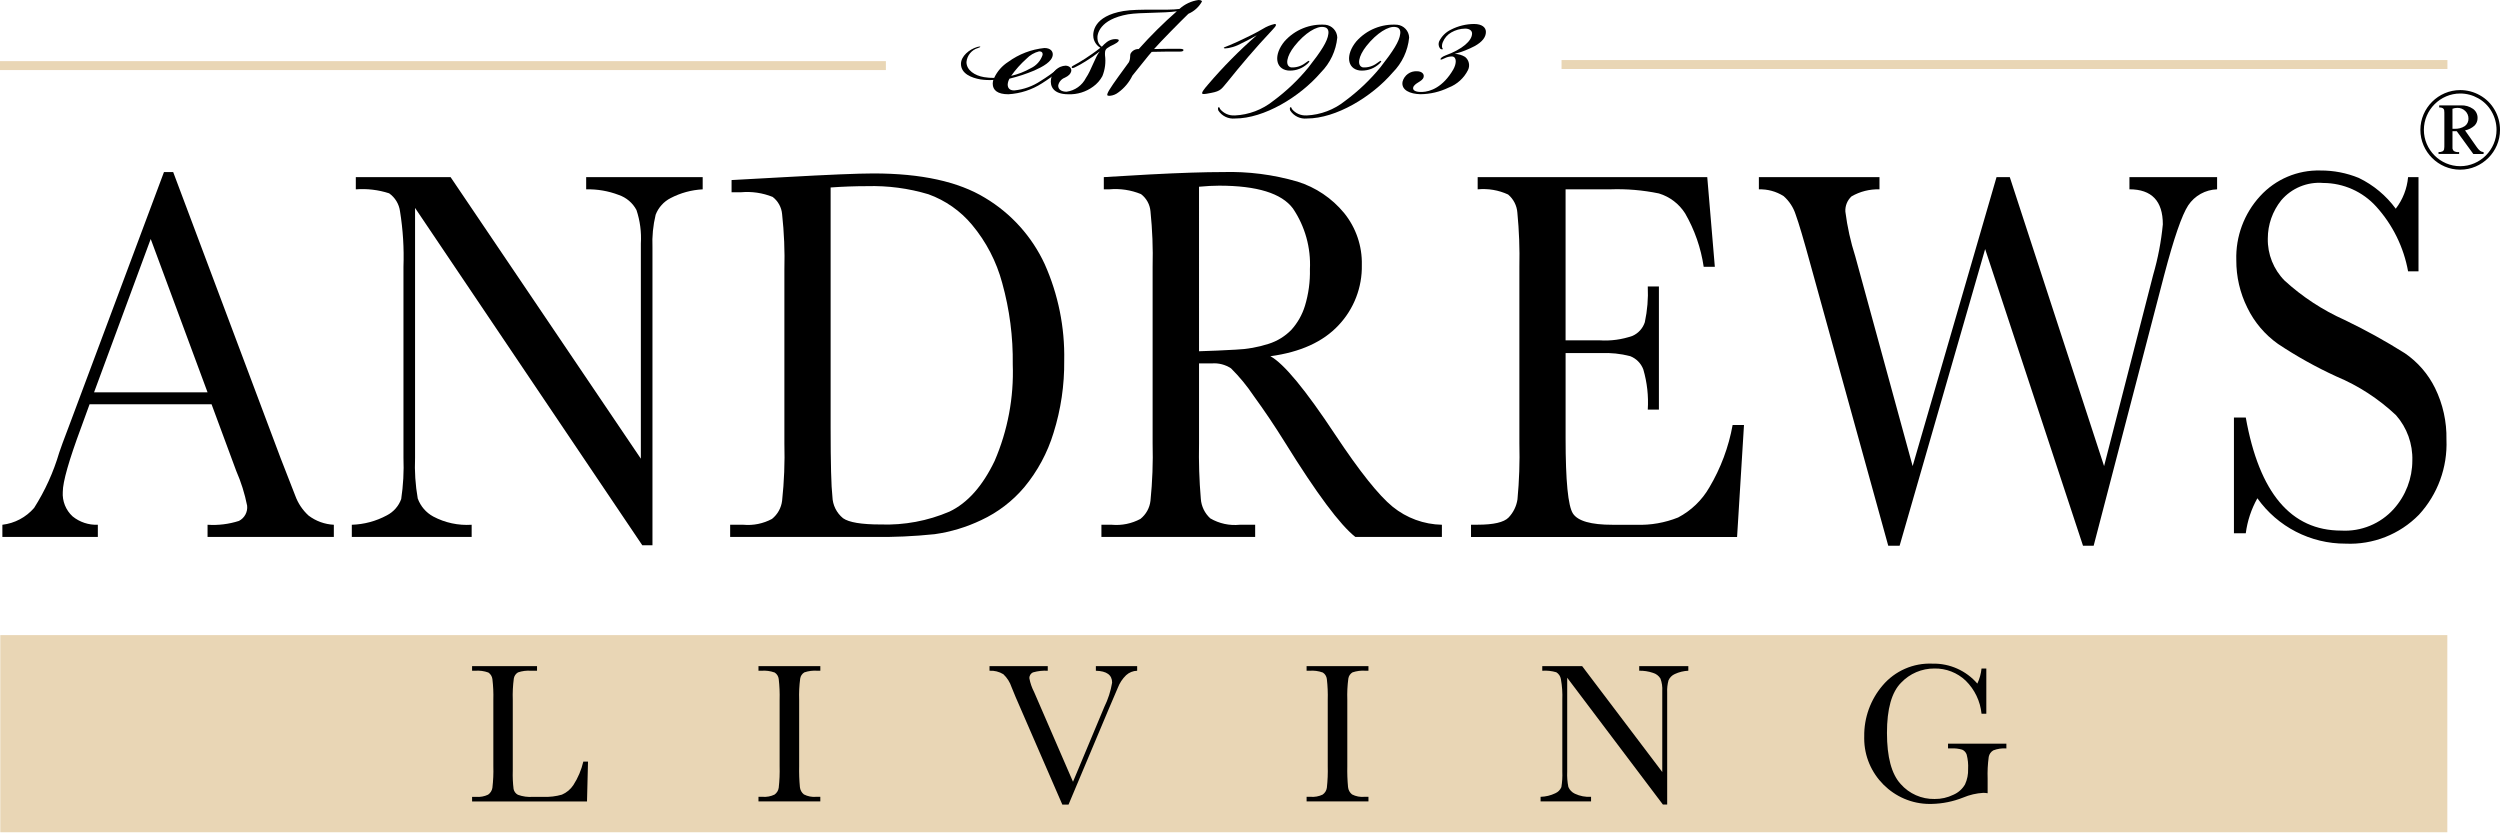
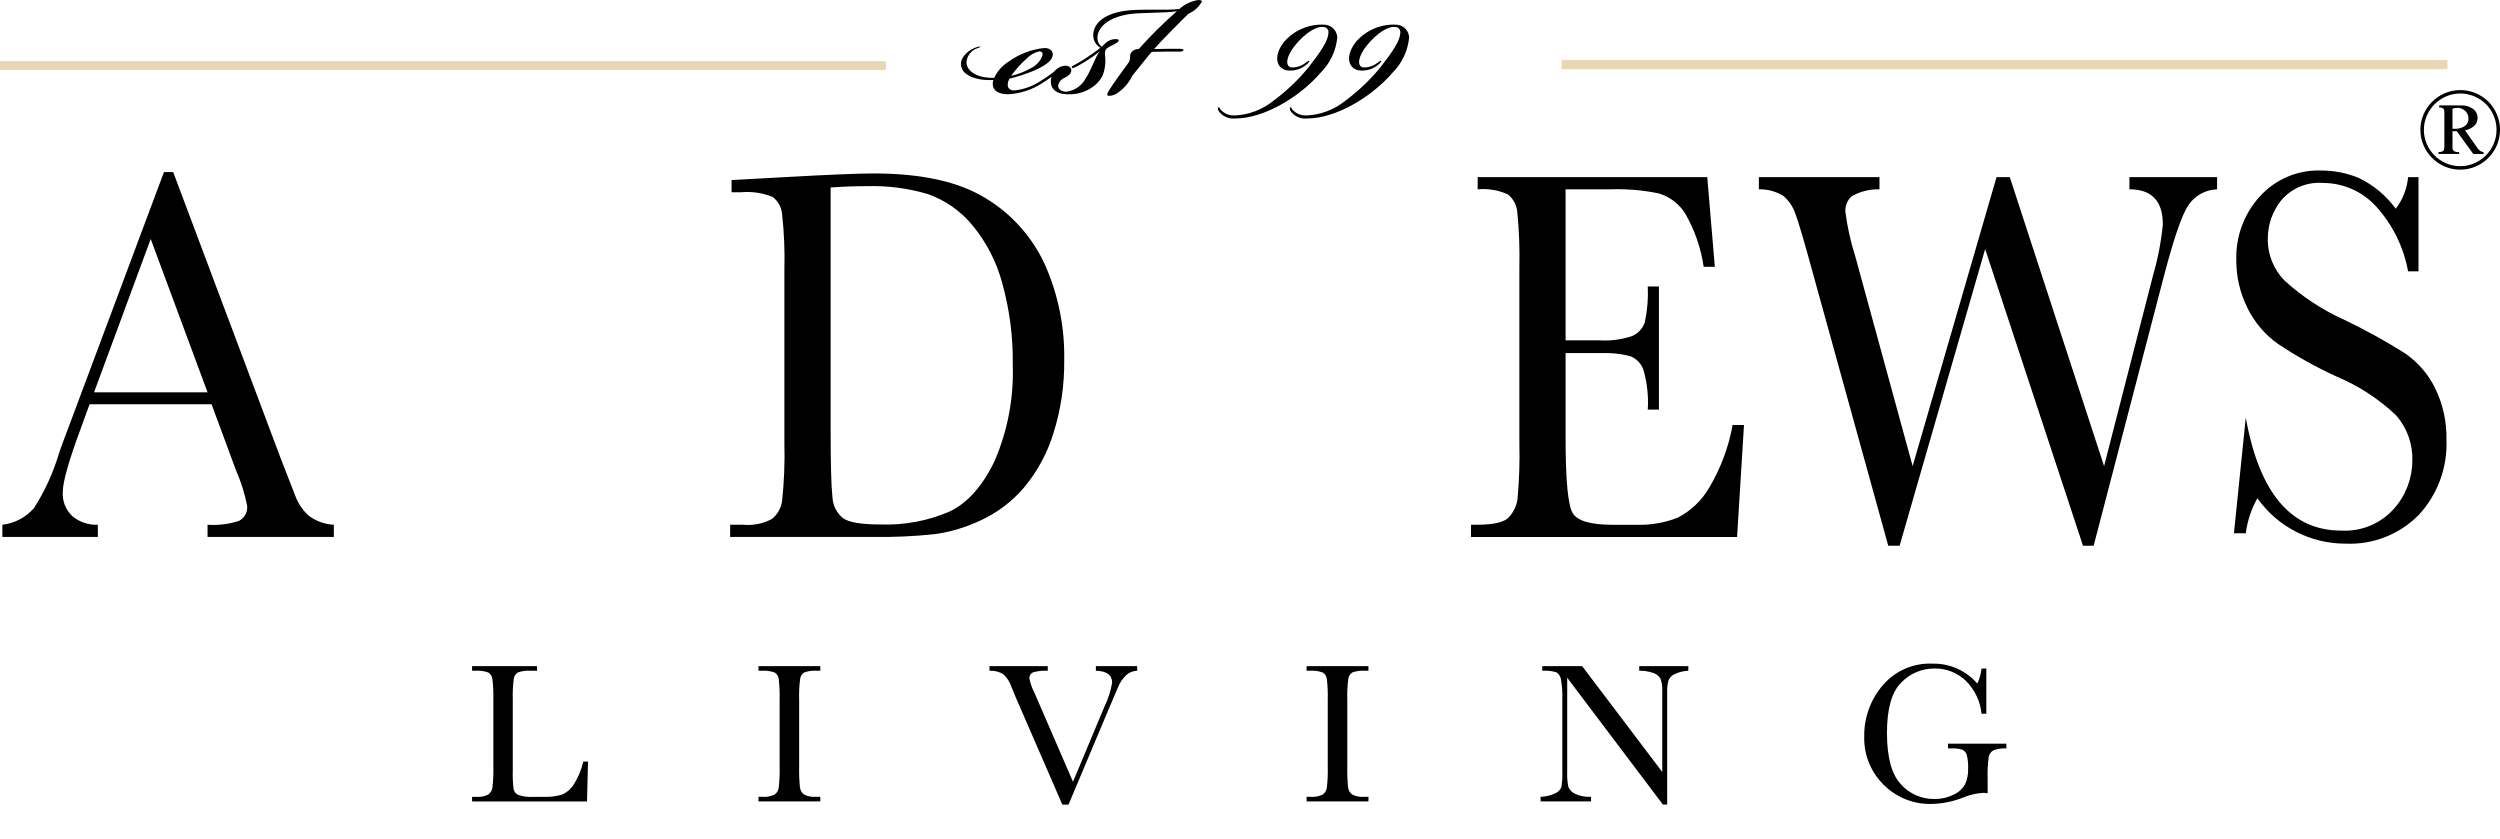
<svg xmlns="http://www.w3.org/2000/svg" width="100%" height="100%" viewBox="0 0 280 94" version="1.1" xml:space="preserve" style="fill-rule:evenodd;clip-rule:evenodd;stroke-miterlimit:10;">
  <g id="Gruppe_26">
    <g id="Rechteck_116" transform="matrix(1,0,0,1,0.033,71.132)">
-       <rect x="0" y="0" width="274.068" height="22.08" style="fill:rgb(233,214,181);" />
-     </g>
+       </g>
    <g id="Gruppe_25">
      <g id="Gruppe_24">
        <clipPath id="_clip1">
          <rect x="0" y="0" width="280" height="93.211" />
        </clipPath>
        <g clip-path="url(#_clip1)">
          <g id="Pfad_1492" transform="matrix(1,0,0,1,32.372,1.567)">
            <path d="M78.815,7.816L78.815,7.787C78.818,7.651 78.839,7.517 78.878,7.387C78.403,7.416 77.927,7.397 77.456,7.33C76.456,7.158 75.256,6.701 75.256,5.585C75.256,4.727 76.194,3.955 77.067,3.697C77.167,3.668 77.422,3.611 77.422,3.668C77.422,3.725 77.293,3.752 77.163,3.81C76.451,4.019 75.937,4.646 75.872,5.385C75.872,6.3 76.807,6.901 77.843,7.073C78.217,7.134 78.595,7.163 78.974,7.159C79.319,6.421 79.869,5.796 80.557,5.359C81.744,4.494 83.139,3.96 84.6,3.81C85.311,3.81 85.57,4.21 85.537,4.584C85.473,5.328 84.437,5.9 83.469,6.329C82.569,6.708 81.639,7.014 80.69,7.244C80.572,7.444 80.503,7.67 80.49,7.902C80.49,8.331 80.75,8.56 81.202,8.56L81.235,8.56C82.288,8.453 83.299,8.089 84.178,7.5C84.792,7.128 85.632,6.527 86.149,6.127C86.344,5.984 86.441,5.955 86.507,6.013C86.57,6.099 86.474,6.213 86.248,6.385C85.64,6.881 85.003,7.339 84.34,7.758C83.207,8.489 81.904,8.913 80.558,8.99C79.358,8.99 78.815,8.531 78.815,7.816M83.08,6.071C83.705,5.777 84.183,5.239 84.4,4.584C84.433,4.327 84.3,4.184 84.012,4.184C83.469,4.32 82.976,4.607 82.59,5.013C81.949,5.586 81.375,6.228 80.877,6.929C81.648,6.751 82.389,6.462 83.077,6.071" style="fill-rule:nonzero;" />
          </g>
          <g id="Pfad_1493" transform="matrix(1,0,0,1,35.398,0)">
            <path d="M84.062,10.271C84.993,10.145 85.805,9.566 86.227,8.726C86.808,7.897 87.327,6.236 87.746,5.807L87.746,5.779C87.252,6.174 86.734,6.537 86.194,6.867C85.799,7.119 85.389,7.348 84.967,7.553C84.837,7.61 84.707,7.667 84.642,7.582C84.611,7.496 84.642,7.439 84.805,7.352C85.128,7.18 85.644,6.896 86.162,6.552C86.68,6.208 87.195,5.866 87.844,5.352C87.438,5.108 87.155,4.702 87.067,4.236C86.967,3.636 87.067,1.805 90.426,1.236C92.141,0.945 95.373,1.2 96.7,1C97.295,0.461 98.037,0.113 98.832,0C99.155,0 99.22,0.114 99.22,0.172C98.879,0.785 98.345,1.269 97.7,1.546C96.925,2.29 94.5,4.746 93.856,5.493C94.598,5.464 96.183,5.464 96.699,5.464C97.022,5.464 97.184,5.521 97.151,5.636C97.087,5.779 96.925,5.779 96.569,5.779C95.858,5.779 94.339,5.779 93.596,5.808C93.337,6.067 91.981,7.808 91.431,8.47C91.068,9.221 90.524,9.87 89.848,10.358C89.578,10.57 89.253,10.699 88.911,10.73L88.878,10.73C88.619,10.73 88.458,10.73 88.845,10.072C89.297,9.328 90.299,7.984 91.045,6.954C91.271,6.409 91.109,6.266 91.239,5.982C91.424,5.664 91.772,5.475 92.139,5.494C93.475,3.997 94.901,2.583 96.409,1.26C94.987,1.489 92.336,1.374 90.944,1.603C87.713,2.175 87.456,3.863 87.52,4.349C87.535,4.704 87.714,5.032 88.005,5.236C88.181,5.037 88.376,4.855 88.587,4.693C88.858,4.492 89.185,4.382 89.522,4.378C90.267,4.378 89.782,4.778 89.362,4.978C89.089,5.093 88.829,5.237 88.587,5.407C88.327,5.636 88.361,5.865 88.361,6.179C88.471,6.973 88.37,7.783 88.069,8.526C87.818,8.991 87.464,9.393 87.034,9.7C86.232,10.292 85.252,10.595 84.255,10.558C82.543,10.558 82.187,9.643 82.316,8.842C82.434,8.016 83.132,7.387 83.965,7.353C84.417,7.382 84.643,7.669 84.579,7.984C84.515,8.27 84.289,8.499 83.868,8.699C83.49,8.839 83.209,9.163 83.124,9.557C83.093,10.015 83.482,10.272 84.062,10.272" style="fill-rule:nonzero;" />
          </g>
          <g id="Pfad_1494" transform="matrix(1,0,0,1,40.494,0.808)">
-             <path d="M98.13,4.255C97.421,4.57 96.611,4.684 96.58,4.57C96.549,4.456 96.644,4.541 98.13,3.855C99.101,3.397 100.135,2.911 100.943,2.425C101.35,2.17 101.798,1.985 102.267,1.88C102.493,1.88 102.493,2.052 102.041,2.511C99.973,4.711 98.487,6.487 96.968,8.375C96.159,9.375 96.127,9.435 94.641,9.692C94.026,9.778 93.864,9.749 94.803,8.662C96.485,6.69 98.31,4.844 100.263,3.14C99.617,3.512 98.809,3.94 98.129,4.256" style="fill-rule:nonzero;" />
-           </g>
+             </g>
          <g id="Pfad_1495" transform="matrix(1,0,0,1,41.03,0.822)">
            <path d="M97.274,12.109C98.843,12.033 100.349,11.462 101.574,10.479C103.038,9.398 104.362,8.139 105.515,6.731C106.969,4.872 107.649,3.813 107.745,2.984C107.811,2.555 107.645,2.269 107.26,2.212C106.453,2.039 105.096,2.898 103.96,4.329C103.055,5.473 102.86,6.56 103.571,6.729C104.14,6.76 104.702,6.588 105.156,6.243C105.382,6.1 105.544,5.928 105.608,6.014C105.672,6.043 105.508,6.271 105.188,6.5C104.618,6.938 103.903,7.143 103.188,7.072C101.798,6.872 101.603,5.299 102.833,3.811C103.988,2.51 105.687,1.82 107.422,1.95C108.155,2.031 108.723,2.645 108.745,3.382C108.603,4.862 107.95,6.247 106.9,7.3C104.54,10.047 100.532,12.45 97.3,12.45C96.56,12.528 95.836,12.185 95.427,11.563C95.363,11.391 95.363,11.191 95.46,11.191C95.56,11.162 95.56,11.277 95.623,11.391C96.015,11.875 96.616,12.141 97.238,12.106L97.274,12.109Z" style="fill-rule:nonzero;" />
          </g>
          <g id="Pfad_1496" transform="matrix(1,0,0,1,43.451,0.822)">
            <path d="M102.9,12.109C104.469,12.033 105.975,11.463 107.2,10.479C108.665,9.397 109.989,8.139 111.144,6.731C112.596,4.872 113.275,3.813 113.372,2.984C113.436,2.555 113.272,2.269 112.887,2.212C112.079,2.039 110.722,2.898 109.587,4.329C108.682,5.473 108.487,6.56 109.199,6.729C109.768,6.76 110.33,6.588 110.784,6.243C111.01,6.1 111.17,5.928 111.236,6.014C111.3,6.043 111.136,6.271 110.816,6.5C110.247,6.938 109.531,7.143 108.816,7.072C107.424,6.872 107.231,5.299 108.458,3.811C109.613,2.51 111.312,1.821 113.047,1.95C113.781,2.03 114.35,2.644 114.373,3.382C114.231,4.862 113.58,6.247 112.531,7.3C110.173,10.047 106.165,12.45 102.931,12.45C102.19,12.53 101.465,12.186 101.057,11.563C100.993,11.391 100.993,11.191 101.087,11.191C101.187,11.162 101.187,11.277 101.25,11.391C101.643,11.874 102.245,12.14 102.867,12.106L102.9,12.109Z" style="fill-rule:nonzero;" />
          </g>
          <g id="Pfad_1497" transform="matrix(1,0,0,1,47.241,0.808)">
-             <path d="M116.854,5.571C117.287,5.922 117.422,6.53 117.177,7.031C116.729,7.936 115.955,8.639 115.012,9C114.024,9.48 112.942,9.734 111.844,9.744C110.683,9.715 109.679,9.286 109.844,8.344C110.03,7.619 110.712,7.125 111.459,7.173C112.008,7.173 112.298,7.486 112.203,7.831C112.137,8.088 111.911,8.231 111.589,8.431C111.394,8.547 111.104,8.747 111.04,8.976C110.94,9.319 111.33,9.519 112.04,9.491C112.94,9.462 114.367,8.976 115.528,6.973C115.884,6.344 115.95,5.573 115.399,5.514C115.107,5.512 114.819,5.581 114.56,5.714C114.367,5.8 114.141,5.914 114.107,5.857C114.043,5.743 114.269,5.542 114.658,5.399C116.531,4.713 117.63,3.769 117.63,2.939C117.63,2.624 117.34,2.396 116.855,2.396C116.309,2.404 115.775,2.551 115.303,2.825C114.883,3.064 114.553,3.436 114.368,3.883C114.28,4.07 114.245,4.278 114.268,4.483C114.301,4.626 114.397,4.655 114.332,4.712C114.205,4.739 114.075,4.681 114.01,4.569C113.868,4.347 113.844,4.069 113.944,3.825C114.225,3.249 114.693,2.786 115.271,2.509C116.071,2.1 116.956,1.884 117.854,1.878C118.759,1.878 119.181,2.278 119.181,2.766C119.181,3.366 118.759,3.882 117.953,4.339C117.235,4.719 116.476,5.017 115.691,5.226C116.102,5.236 116.503,5.354 116.854,5.569" style="fill-rule:nonzero;" />
-           </g>
+             </g>
          <g id="Linie_9" transform="matrix(1,0,0,1,174.893,7.227)">
            <path d="M0,0L99.219,0" style="fill:none;fill-rule:nonzero;stroke:rgb(233,214,181);stroke-width:1px;" />
          </g>
          <g id="Linie_10" transform="matrix(1,0,0,1,0,7.347)">
            <path d="M0,0L99.219,0" style="fill:none;fill-rule:nonzero;stroke:rgb(233,214,181);stroke-width:1px;" />
          </g>
          <g id="Pfad_1498" transform="matrix(1,0,0,1,15.903,22.44)">
            <path d="M49.954,62.863L49.842,67.321L36.971,67.321L36.971,66.808L37.417,66.808C37.88,66.847 38.345,66.762 38.764,66.562C39.022,66.384 39.197,66.107 39.245,65.797C39.34,64.994 39.376,64.185 39.351,63.377L39.351,55.947C39.374,55.167 39.339,54.387 39.245,53.612C39.207,53.316 39.044,53.051 38.797,52.884C38.32,52.711 37.811,52.643 37.305,52.684L36.97,52.684L36.97,52.168L44.244,52.168L44.244,52.684L43.573,52.684C43.078,52.646 42.58,52.709 42.11,52.868C41.861,53.016 41.69,53.268 41.645,53.554C41.54,54.346 41.5,55.146 41.528,55.945L41.528,63.878C41.505,64.564 41.535,65.251 41.618,65.933C41.676,66.209 41.855,66.445 42.104,66.577C42.647,66.775 43.227,66.853 43.804,66.806L44.96,66.806C45.659,66.837 46.359,66.754 47.032,66.56C47.556,66.336 48.003,65.963 48.316,65.487C48.834,64.682 49.21,63.793 49.429,62.861L49.954,62.863Z" style="fill-rule:nonzero;" />
          </g>
          <g id="Pfad_1499" transform="matrix(1,0,0,1,25.549,22.44)">
            <path d="M59.4,52.682L59.4,52.169L66.328,52.169L66.328,52.682L66,52.682C65.505,52.644 65.007,52.707 64.537,52.866C64.288,53.014 64.118,53.266 64.074,53.552C63.968,54.344 63.929,55.144 63.957,55.943L63.957,63.374C63.939,64.155 63.967,64.936 64.04,65.714C64.071,66.038 64.233,66.335 64.488,66.536C64.916,66.756 65.399,66.849 65.878,66.803L66.326,66.803L66.326,67.316L59.4,67.316L59.4,66.803L59.846,66.803C60.309,66.842 60.774,66.757 61.193,66.557C61.451,66.38 61.623,66.102 61.668,65.792C61.758,64.989 61.792,64.181 61.768,63.374L61.768,55.945C61.791,55.165 61.757,54.385 61.668,53.61C61.634,53.314 61.47,53.048 61.22,52.885C60.74,52.71 60.229,52.642 59.72,52.685L59.4,52.682Z" style="fill-rule:nonzero;" />
          </g>
          <g id="Pfad_1500" transform="matrix(1,0,0,1,33.333,22.44)">
            <path d="M86.341,67.678L85.649,67.678L80.419,55.633C80.323,55.417 80.17,55.045 79.961,54.516C79.78,53.966 79.465,53.471 79.044,53.074C78.579,52.788 78.037,52.651 77.492,52.684L77.492,52.169L84.016,52.169L84.016,52.684C83.464,52.651 82.91,52.711 82.378,52.863C82.105,52.973 81.934,53.25 81.959,53.544C82.059,54.074 82.237,54.586 82.485,55.064L86.843,65.119L90.343,56.75C90.77,55.886 91.068,54.964 91.225,54.013C91.225,53.158 90.618,52.715 89.404,52.684L89.404,52.169L94.029,52.169L94.029,52.684C93.569,52.695 93.128,52.873 92.789,53.184C92.381,53.58 92.064,54.061 91.861,54.593L90.844,56.973L86.341,67.678Z" style="fill-rule:nonzero;" />
          </g>
          <g id="Pfad_1501" transform="matrix(1,0,0,1,44.014,22.44)">
            <path d="M102.324,52.682L102.324,52.169L109.252,52.169L109.252,52.682L108.927,52.682C108.432,52.644 107.934,52.707 107.464,52.866C107.215,53.014 107.046,53.266 107.001,53.552C106.895,54.344 106.856,55.144 106.884,55.943L106.884,63.374C106.866,64.155 106.894,64.936 106.967,65.714C106.998,66.037 107.16,66.335 107.415,66.536C107.843,66.756 108.326,66.849 108.805,66.803L109.253,66.803L109.253,67.316L102.325,67.316L102.325,66.803L102.771,66.803C103.234,66.842 103.699,66.757 104.118,66.557C104.377,66.38 104.549,66.102 104.593,65.792C104.683,64.989 104.717,64.181 104.693,63.374L104.693,55.945C104.716,55.165 104.682,54.385 104.593,53.61C104.559,53.314 104.395,53.048 104.145,52.885C103.666,52.71 103.154,52.642 102.645,52.685L102.324,52.682Z" style="fill-rule:nonzero;" />
          </g>
          <g id="Pfad_1502" transform="matrix(1,0,0,1,51.896,22.44)">
            <path d="M134.346,67.666L123.631,53.466L123.631,63.979C123.604,64.555 123.647,65.133 123.76,65.699C123.9,66.035 124.161,66.306 124.491,66.458C125.056,66.723 125.679,66.842 126.302,66.804L126.302,67.319L120.649,67.319L120.649,66.804C121.222,66.789 121.786,66.653 122.302,66.404C122.607,66.271 122.85,66.025 122.978,65.718C123.073,65.142 123.109,64.558 123.084,63.975L123.084,55.946C123.115,55.164 123.061,54.381 122.922,53.611C122.869,53.295 122.681,53.018 122.407,52.852C121.898,52.703 121.367,52.646 120.838,52.683L120.838,52.17L125.307,52.17L134.278,64.024L134.278,54.962C134.309,54.484 134.239,54.004 134.072,53.555C133.881,53.244 133.579,53.016 133.228,52.917C132.735,52.75 132.216,52.67 131.696,52.682L131.696,52.169L137.196,52.169L137.196,52.682C136.672,52.705 136.158,52.83 135.683,53.051C135.37,53.189 135.118,53.439 134.978,53.751C134.856,54.2 134.805,54.665 134.828,55.13L134.828,67.666L134.346,67.666Z" style="fill-rule:nonzero;" />
          </g>
          <g id="Pfad_1503" transform="matrix(1,0,0,1,62.799,22.356)">
            <path d="M155.38,60.934L161.916,60.934L161.916,61.47C161.416,61.432 160.914,61.506 160.447,61.687C160.181,61.844 159.995,62.11 159.939,62.414C159.827,63.23 159.786,64.055 159.816,64.878L159.816,66.487C159.657,66.459 159.496,66.444 159.335,66.443C158.558,66.487 157.794,66.665 157.077,66.968C155.957,67.415 154.765,67.658 153.559,67.683C153.484,67.685 153.409,67.686 153.335,67.686C149.306,67.686 145.992,64.372 145.992,60.343C145.992,60.269 145.993,60.194 145.995,60.119C145.965,58.033 146.696,56.006 148.05,54.419C149.431,52.783 151.497,51.878 153.636,51.972C155.561,51.928 157.407,52.749 158.664,54.207C158.913,53.674 159.071,53.104 159.133,52.519L159.669,52.519L159.669,57.58L159.133,57.58C158.992,56.178 158.366,54.869 157.362,53.88C156.417,52.98 155.153,52.489 153.848,52.517C152.442,52.51 151.095,53.084 150.127,54.104C149.069,55.161 148.54,57.037 148.541,59.734C148.542,62.431 149.052,64.336 150.071,65.449C151.027,66.542 152.419,67.158 153.871,67.131C154.603,67.141 155.326,66.978 155.983,66.656C156.529,66.42 156.985,66.014 157.283,65.499C157.531,64.961 157.65,64.371 157.629,63.779C157.66,63.232 157.605,62.683 157.467,62.153C157.384,61.909 157.202,61.711 156.967,61.607C156.569,61.491 156.153,61.443 155.739,61.467L155.381,61.467L155.38,60.934Z" style="fill-rule:nonzero;" />
          </g>
          <g id="Pfad_1504" transform="matrix(1,0,0,1,0.08,5.797)">
            <path d="M23.616,39.484L9.951,39.484L9.021,42.04C7.642,45.747 6.953,48.163 6.952,49.29C6.881,50.326 7.286,51.339 8.052,52.04C8.848,52.685 9.854,53.018 10.878,52.975L10.878,54.342L0.186,54.342L0.186,52.976C1.565,52.814 2.834,52.141 3.741,51.09C4.965,49.166 5.912,47.079 6.554,44.89C6.641,44.593 7.066,43.443 7.827,41.442L18.283,13.478L19.318,13.478L31.338,45.488L32.983,49.707C33.293,50.566 33.808,51.336 34.483,51.951C35.301,52.568 36.286,52.926 37.31,52.976L37.31,54.343L23.166,54.343L23.166,52.976C24.354,53.055 25.547,52.909 26.681,52.546C27.312,52.224 27.679,51.541 27.598,50.837C27.333,49.499 26.923,48.193 26.377,46.943L23.616,39.484ZM23.166,38.145L16.8,20.968L10.454,38.145L23.166,38.145Z" style="fill-rule:nonzero;" />
          </g>
          <g id="Pfad_1505" transform="matrix(1,0,0,1,11.851,5.967)">
-             <path d="M60.084,55.1L34.636,17.321L34.636,45.288C34.571,46.82 34.672,48.354 34.936,49.864C35.248,50.728 35.867,51.448 36.675,51.885C37.995,52.585 39.484,52.904 40.975,52.806L40.975,54.173L27.552,54.173L27.552,52.806C28.925,52.765 30.269,52.404 31.478,51.752C32.226,51.37 32.801,50.715 33.084,49.924C33.313,48.39 33.397,46.837 33.337,45.287L33.337,23.918C33.412,21.839 33.283,19.758 32.951,17.705C32.846,16.89 32.403,16.157 31.731,15.684C30.528,15.294 29.261,15.143 28,15.24L28,13.873L38.616,13.873L59.925,45.406L59.925,21.3C60.002,20.032 59.835,18.761 59.434,17.556C59.009,16.756 58.292,16.15 57.434,15.861C56.275,15.419 55.04,15.208 53.8,15.24L53.8,13.873L66.85,13.873L66.85,15.24C65.595,15.303 64.369,15.638 63.256,16.22C62.489,16.612 61.893,17.274 61.583,18.078C61.292,19.279 61.171,20.516 61.225,21.751L61.225,55.1L60.084,55.1Z" style="fill-rule:nonzero;" />
-           </g>
+             </g>
          <g id="Pfad_1506" transform="matrix(1,0,0,1,24.596,5.841)">
            <path d="M57.34,14.325L63.259,14C68.192,13.724 71.517,13.585 73.234,13.584C78.577,13.584 82.744,14.496 85.734,16.32C88.653,18.065 90.979,20.649 92.408,23.735C93.924,27.13 94.671,30.818 94.596,34.535C94.627,37.281 94.224,40.015 93.402,42.635C92.725,44.863 91.61,46.934 90.124,48.727C88.803,50.291 87.156,51.548 85.3,52.412C83.652,53.2 81.894,53.731 80.086,53.987C77.777,54.228 75.455,54.332 73.133,54.299L57.181,54.299L57.181,52.932L58.667,52.932C59.775,53.033 60.888,52.805 61.867,52.278C62.496,51.773 62.903,51.042 63,50.241C63.229,48.104 63.314,45.955 63.255,43.807L63.255,24.37C63.311,22.292 63.226,20.212 63,18.145C62.935,17.381 62.549,16.678 61.939,16.213C60.816,15.762 59.603,15.584 58.398,15.692L57.34,15.692L57.34,14.325ZM68.434,15.157L68.434,42.084C68.434,46.065 68.501,48.632 68.634,49.784C68.66,50.724 69.096,51.607 69.826,52.2C70.487,52.667 71.887,52.9 74.026,52.9C76.674,52.994 79.311,52.502 81.747,51.458C83.765,50.497 85.451,48.604 86.804,45.78C88.271,42.375 88.964,38.686 88.833,34.98C88.876,31.898 88.478,28.826 87.652,25.856C87.012,23.461 85.857,21.235 84.268,19.333C82.974,17.78 81.288,16.6 79.385,15.915C77.157,15.248 74.837,14.942 72.512,15.008C71.167,15.008 69.806,15.058 68.428,15.157" style="fill-rule:nonzero;" />
          </g>
          <g id="Pfad_1507" transform="matrix(1,0,0,1,37.103,5.797)">
-             <path d="M124.389,54.343L114.7,54.343C112.984,52.996 110.357,49.468 106.818,43.761C105.685,41.939 104.509,40.19 103.29,38.515C102.553,37.414 101.709,36.389 100.769,35.456C100.133,35.039 99.377,34.845 98.619,34.905L97.189,34.905L97.189,43.851C97.147,45.928 97.214,48.006 97.389,50.076C97.449,50.913 97.829,51.696 98.45,52.261C99.446,52.843 100.602,53.093 101.75,52.975L103.475,52.975L103.475,54.342L86.256,54.342L86.256,52.976L87.424,52.976C88.532,53.076 89.644,52.848 90.624,52.322C91.255,51.82 91.661,51.086 91.751,50.285C91.967,48.148 92.047,45.999 91.99,43.851L91.99,24.088C92.044,22.014 91.964,19.939 91.751,17.875C91.687,17.11 91.301,16.408 90.69,15.943C89.565,15.482 88.346,15.298 87.135,15.408L86.524,15.408L86.524,14.041L91.673,13.741C95.104,13.562 97.828,13.473 99.845,13.474C102.674,13.392 105.499,13.753 108.217,14.544C110.258,15.183 112.069,16.402 113.431,18.051C114.765,19.694 115.471,21.76 115.422,23.876C115.473,26.378 114.539,28.802 112.822,30.623C111.089,32.485 108.541,33.644 105.179,34.1C106.682,34.912 109.106,37.845 112.45,42.9C115.173,47.001 117.314,49.686 118.871,50.955C120.434,52.225 122.377,52.937 124.391,52.976L124.389,54.343ZM97.189,33.543C98.516,33.504 99.887,33.445 101.302,33.364C102.555,33.315 103.796,33.095 104.99,32.71C105.95,32.406 106.82,31.87 107.524,31.15C108.223,30.376 108.744,29.457 109.05,28.46C109.453,27.132 109.642,25.748 109.608,24.36C109.728,21.946 109.061,19.557 107.708,17.554C106.441,15.851 103.686,14.999 99.442,14.998C98.787,14.998 98.036,15.039 97.187,15.117L97.189,33.543Z" style="fill-rule:nonzero;" />
-           </g>
+             </g>
          <g id="Pfad_1508" transform="matrix(1,0,0,1,49.553,5.967)">
            <path d="M144.5,41.631L145.774,41.631L145,54.174L115.2,54.174L115.2,52.8L115.942,52.8C117.728,52.8 118.882,52.533 119.404,52C119.94,51.441 120.289,50.729 120.404,49.963C120.6,47.874 120.671,45.775 120.617,43.678L120.617,23.917C120.663,21.894 120.588,19.869 120.392,17.855C120.336,17.064 119.962,16.328 119.355,15.818C118.29,15.326 117.114,15.126 115.946,15.239L115.946,13.872L141.66,13.872L142.508,23.917L141.261,23.917C140.952,21.807 140.245,19.776 139.179,17.929C138.5,16.858 137.459,16.067 136.246,15.699C134.449,15.328 132.614,15.173 130.78,15.238L125.792,15.238L125.792,32.151L129.613,32.151C130.859,32.232 132.109,32.062 133.288,31.651C133.944,31.36 134.447,30.802 134.668,30.119C134.95,28.805 135.061,27.461 134.998,26.119L136.245,26.119L136.245,39.908L134.998,39.908C135.093,38.39 134.924,36.868 134.498,35.408C134.242,34.726 133.706,34.184 133.026,33.922C131.957,33.644 130.852,33.529 129.748,33.58L125.794,33.58L125.794,43.121C125.794,47.896 126.068,50.705 126.616,51.547C127.164,52.389 128.641,52.809 131.048,52.808L133.728,52.808C135.324,52.863 136.914,52.584 138.397,51.991C139.855,51.225 141.066,50.06 141.888,48.633C143.171,46.475 144.056,44.104 144.501,41.633" style="fill-rule:nonzero;" />
          </g>
          <g id="Pfad_1509" transform="matrix(1,0,0,1,59.25,5.967)">
            <path d="M175.24,55.153L174.046,55.153L163.086,21.928L153.507,55.153L152.233,55.153L143.556,23.77C142.777,20.918 142.215,19.021 141.87,18.078C141.616,17.275 141.149,16.557 140.518,16C139.691,15.474 138.724,15.209 137.744,15.241L137.744,13.873L151.252,13.873L151.252,15.239C150.155,15.206 149.07,15.479 148.12,16.028C147.647,16.466 147.394,17.093 147.431,17.737C147.648,19.442 148.021,21.123 148.545,22.76L154.966,46.237L164.361,13.873L165.847,13.873L176.407,46.237L181.9,24.837C182.44,22.982 182.804,21.081 182.988,19.158C182.988,16.544 181.741,15.236 179.247,15.235L179.247,13.873L189.065,13.873L189.065,15.239C187.758,15.277 186.549,15.95 185.827,17.039C185.119,18.117 184.226,20.707 183.147,24.809L175.24,55.153Z" style="fill-rule:nonzero;" />
          </g>
          <g id="Pfad_1510" transform="matrix(1,0,0,1,75.253,5.743)">
-             <path d="M174.948,53.981L174.948,41.022L176.275,41.022C177.778,49.464 181.343,53.684 186.968,53.683C189.192,53.811 191.358,52.919 192.847,51.262C194.186,49.773 194.928,47.84 194.929,45.837C194.986,43.972 194.33,42.154 193.097,40.754C191.147,38.918 188.882,37.448 186.411,36.416C184.142,35.376 181.959,34.159 179.882,32.775C178.413,31.734 177.231,30.338 176.447,28.718C175.626,27.065 175.204,25.243 175.213,23.398C175.129,20.75 176.087,18.172 177.88,16.222C179.606,14.331 182.073,13.283 184.632,13.353C186.106,13.343 187.568,13.626 188.932,14.185C190.573,14.979 191.994,16.163 193.072,17.633C193.859,16.609 194.338,15.381 194.452,14.095L195.619,14.095L195.619,24.647L194.452,24.647C193.964,21.944 192.727,19.431 190.884,17.395C189.368,15.718 187.213,14.757 184.952,14.749C183.161,14.599 181.404,15.326 180.241,16.697C179.272,17.907 178.743,19.412 178.741,20.962C178.702,22.727 179.383,24.435 180.626,25.689C182.615,27.504 184.881,28.99 187.339,30.089C189.66,31.202 191.914,32.447 194.092,33.819C195.539,34.807 196.705,36.154 197.476,37.728C198.354,39.52 198.791,41.497 198.75,43.493C198.879,46.593 197.771,49.62 195.671,51.904C193.517,54.106 190.522,55.287 187.445,55.145C183.527,55.158 179.839,53.259 177.574,50.062C176.893,51.274 176.452,52.606 176.274,53.985L174.948,53.981Z" style="fill-rule:nonzero;" />
+             <path d="M174.948,53.981L176.275,41.022C177.778,49.464 181.343,53.684 186.968,53.683C189.192,53.811 191.358,52.919 192.847,51.262C194.186,49.773 194.928,47.84 194.929,45.837C194.986,43.972 194.33,42.154 193.097,40.754C191.147,38.918 188.882,37.448 186.411,36.416C184.142,35.376 181.959,34.159 179.882,32.775C178.413,31.734 177.231,30.338 176.447,28.718C175.626,27.065 175.204,25.243 175.213,23.398C175.129,20.75 176.087,18.172 177.88,16.222C179.606,14.331 182.073,13.283 184.632,13.353C186.106,13.343 187.568,13.626 188.932,14.185C190.573,14.979 191.994,16.163 193.072,17.633C193.859,16.609 194.338,15.381 194.452,14.095L195.619,14.095L195.619,24.647L194.452,24.647C193.964,21.944 192.727,19.431 190.884,17.395C189.368,15.718 187.213,14.757 184.952,14.749C183.161,14.599 181.404,15.326 180.241,16.697C179.272,17.907 178.743,19.412 178.741,20.962C178.702,22.727 179.383,24.435 180.626,25.689C182.615,27.504 184.881,28.99 187.339,30.089C189.66,31.202 191.914,32.447 194.092,33.819C195.539,34.807 196.705,36.154 197.476,37.728C198.354,39.52 198.791,41.497 198.75,43.493C198.879,46.593 197.771,49.62 195.671,51.904C193.517,54.106 190.522,55.287 187.445,55.145C183.527,55.158 179.839,53.259 177.574,50.062C176.893,51.274 176.452,52.606 176.274,53.985L174.948,53.981Z" style="fill-rule:nonzero;" />
          </g>
          <g id="Pfad_1511" transform="matrix(1,0,0,1,81.534,3.034)">
            <path d="M194.006,7.054C194.777,7.054 195.535,7.253 196.206,7.632C196.896,8.013 197.468,8.576 197.859,9.26C198.259,9.942 198.47,10.719 198.468,11.51C198.468,13.957 196.455,15.97 194.008,15.97C191.561,15.97 189.548,13.957 189.548,11.51C189.552,9.067 191.563,7.058 194.006,7.055M194.006,7.438C191.775,7.444 189.943,9.279 189.94,11.51C189.94,13.742 191.777,15.579 194.009,15.579C196.241,15.579 198.078,13.742 198.078,11.51C198.079,10.788 197.887,10.078 197.523,9.455C197.166,8.829 196.644,8.314 196.014,7.966C195.401,7.62 194.71,7.438 194.006,7.438M191.655,8.769L194.081,8.769C194.566,8.744 195.046,8.881 195.445,9.159C195.771,9.394 195.962,9.775 195.954,10.177C195.962,10.501 195.836,10.814 195.605,11.041C195.306,11.307 194.943,11.491 194.551,11.572L195.865,13.445C195.969,13.603 196.096,13.745 196.243,13.865C196.357,13.944 196.49,13.99 196.628,13.998L196.628,14.211L195.477,14.211L193.622,11.66L193.144,11.66L193.144,13.6C193.165,13.706 193.217,13.804 193.293,13.88C193.473,13.983 193.682,14.023 193.888,13.996L193.888,14.209L191.58,14.209L191.58,14C191.734,14.01 191.888,13.982 192.028,13.918C192.11,13.874 192.172,13.8 192.2,13.711C192.231,13.52 192.242,13.326 192.234,13.132L192.234,9.844C192.24,9.657 192.232,9.47 192.21,9.285C192.188,9.203 192.136,9.131 192.064,9.085C191.939,9.016 191.797,8.987 191.655,9L191.655,8.769ZM193.144,11.39L193.334,11.39C193.757,11.419 194.178,11.312 194.534,11.083C194.795,10.889 194.945,10.579 194.934,10.254C194.941,9.93 194.811,9.618 194.575,9.396C194.338,9.164 194.016,9.037 193.684,9.047C193.499,9.047 193.315,9.081 193.142,9.147L193.144,11.39Z" style="fill-rule:nonzero;" />
          </g>
        </g>
      </g>
    </g>
  </g>
</svg>